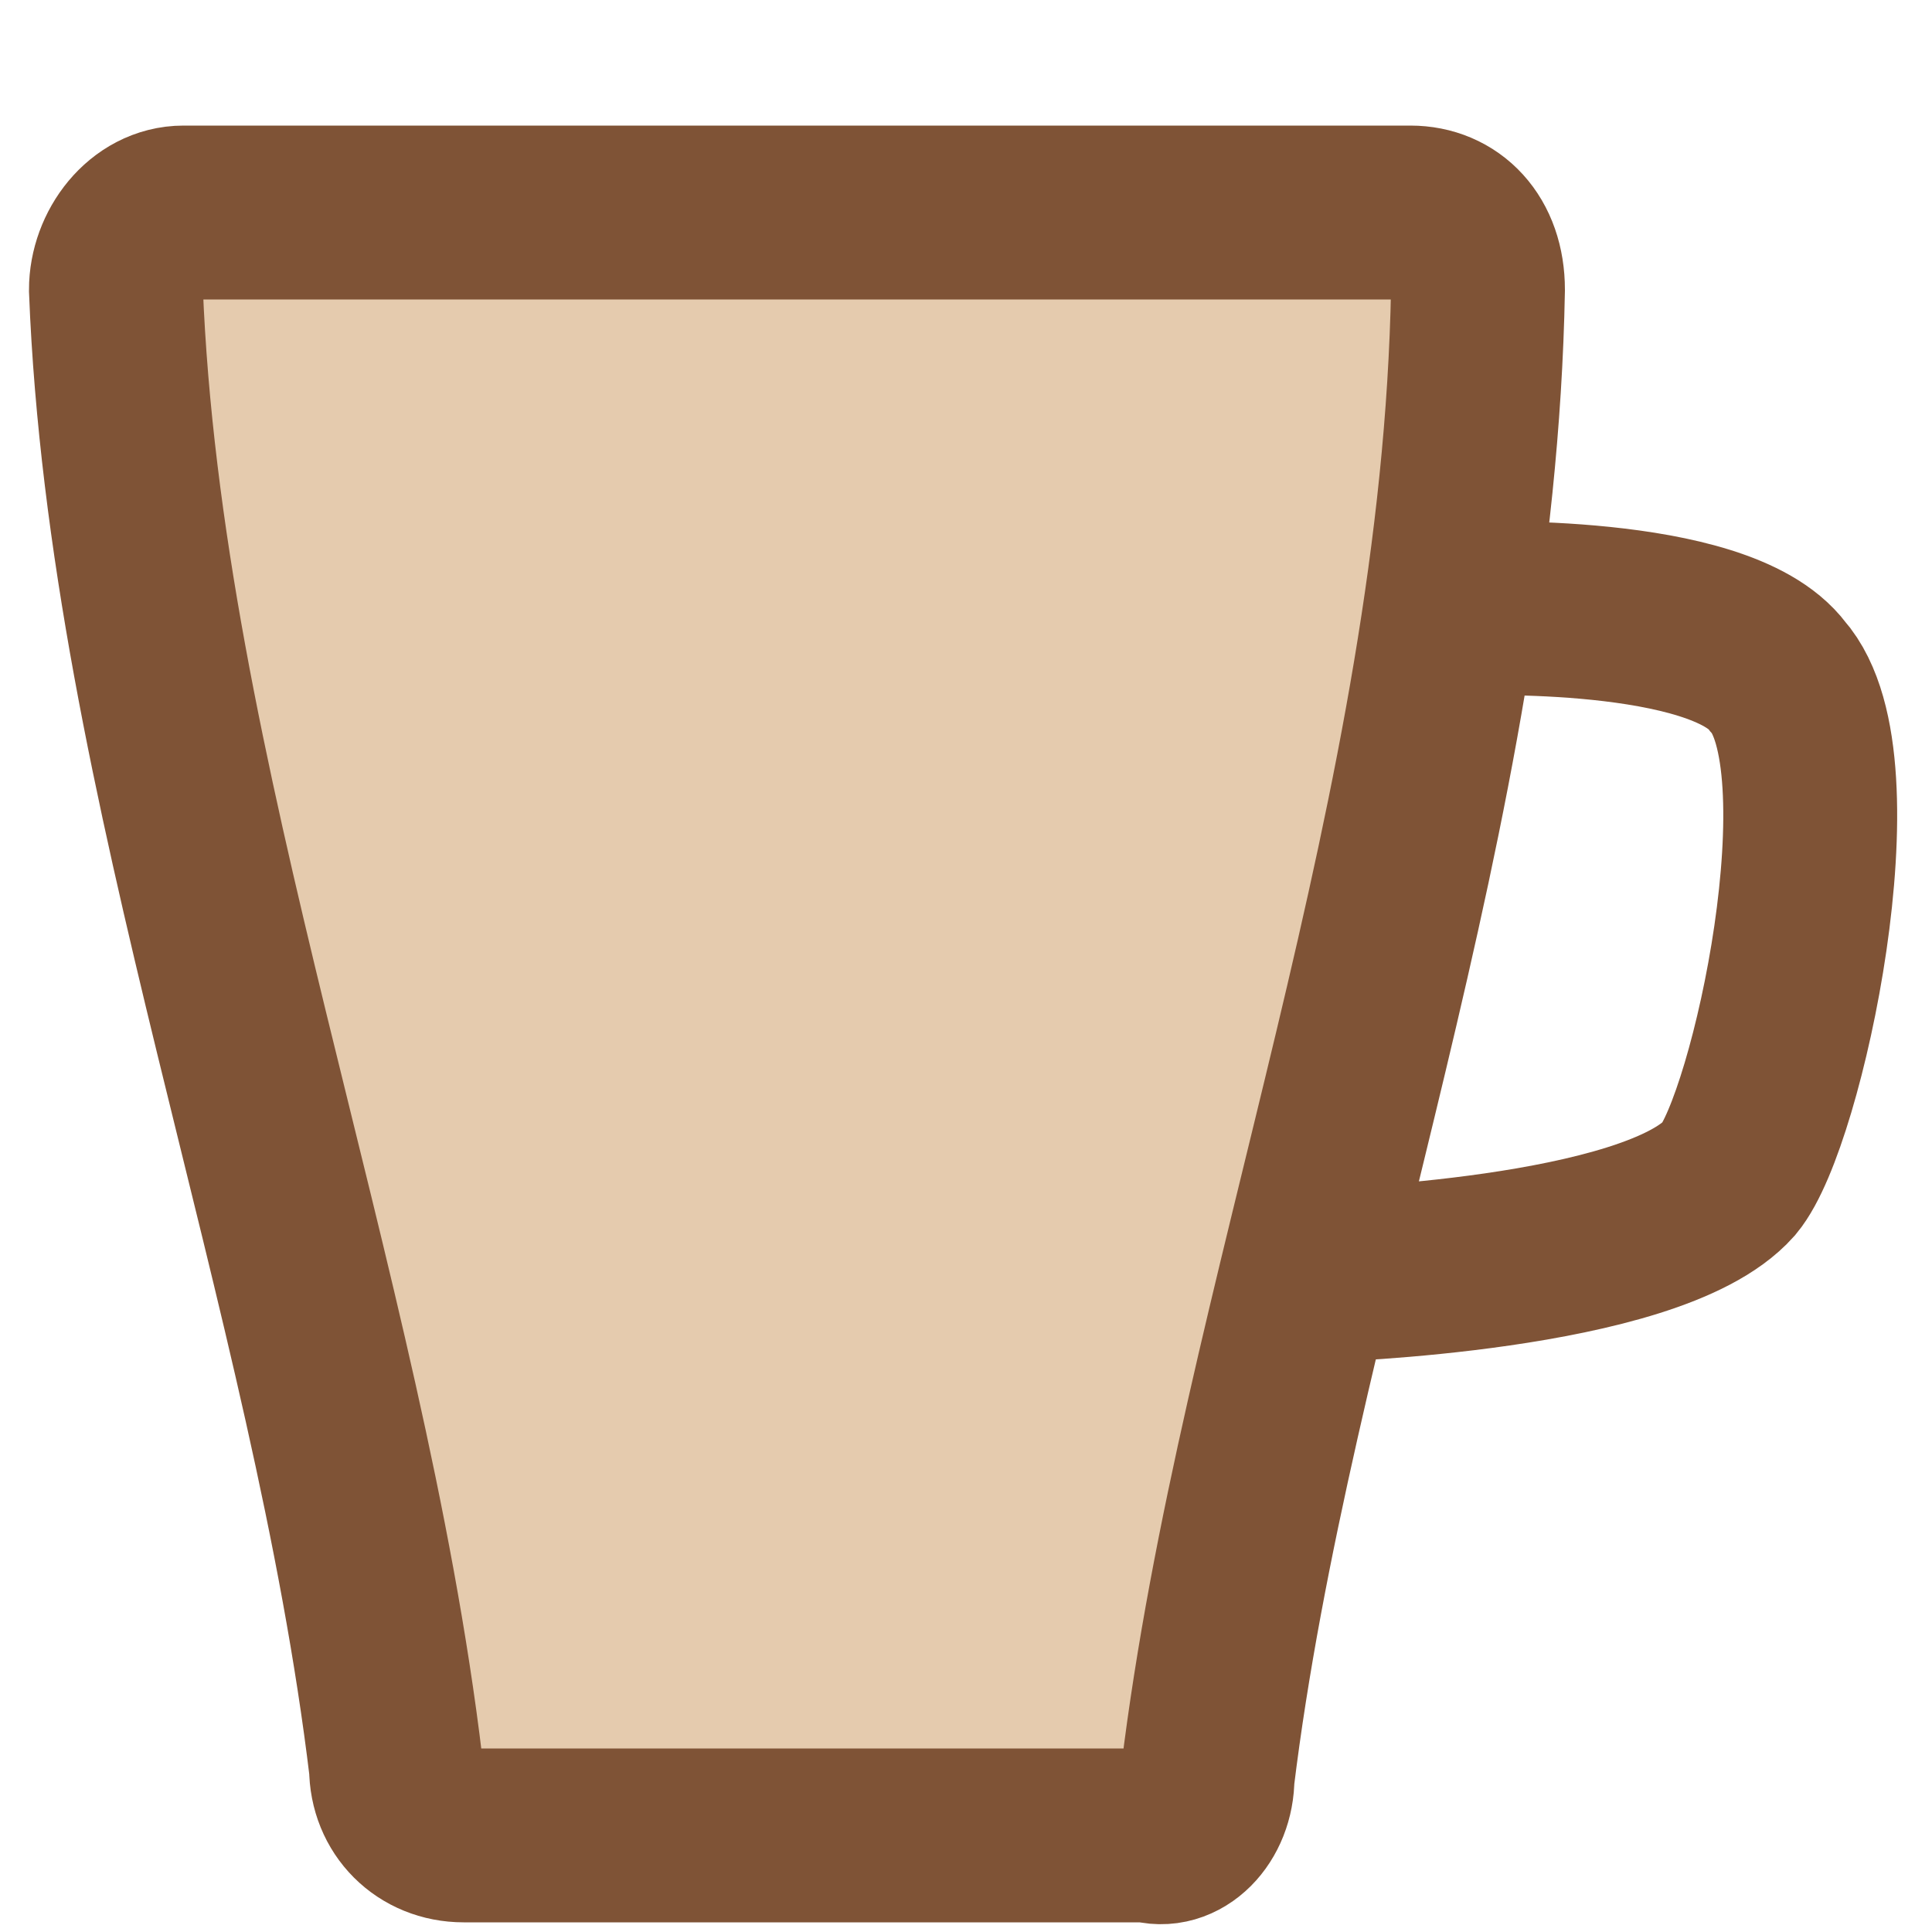
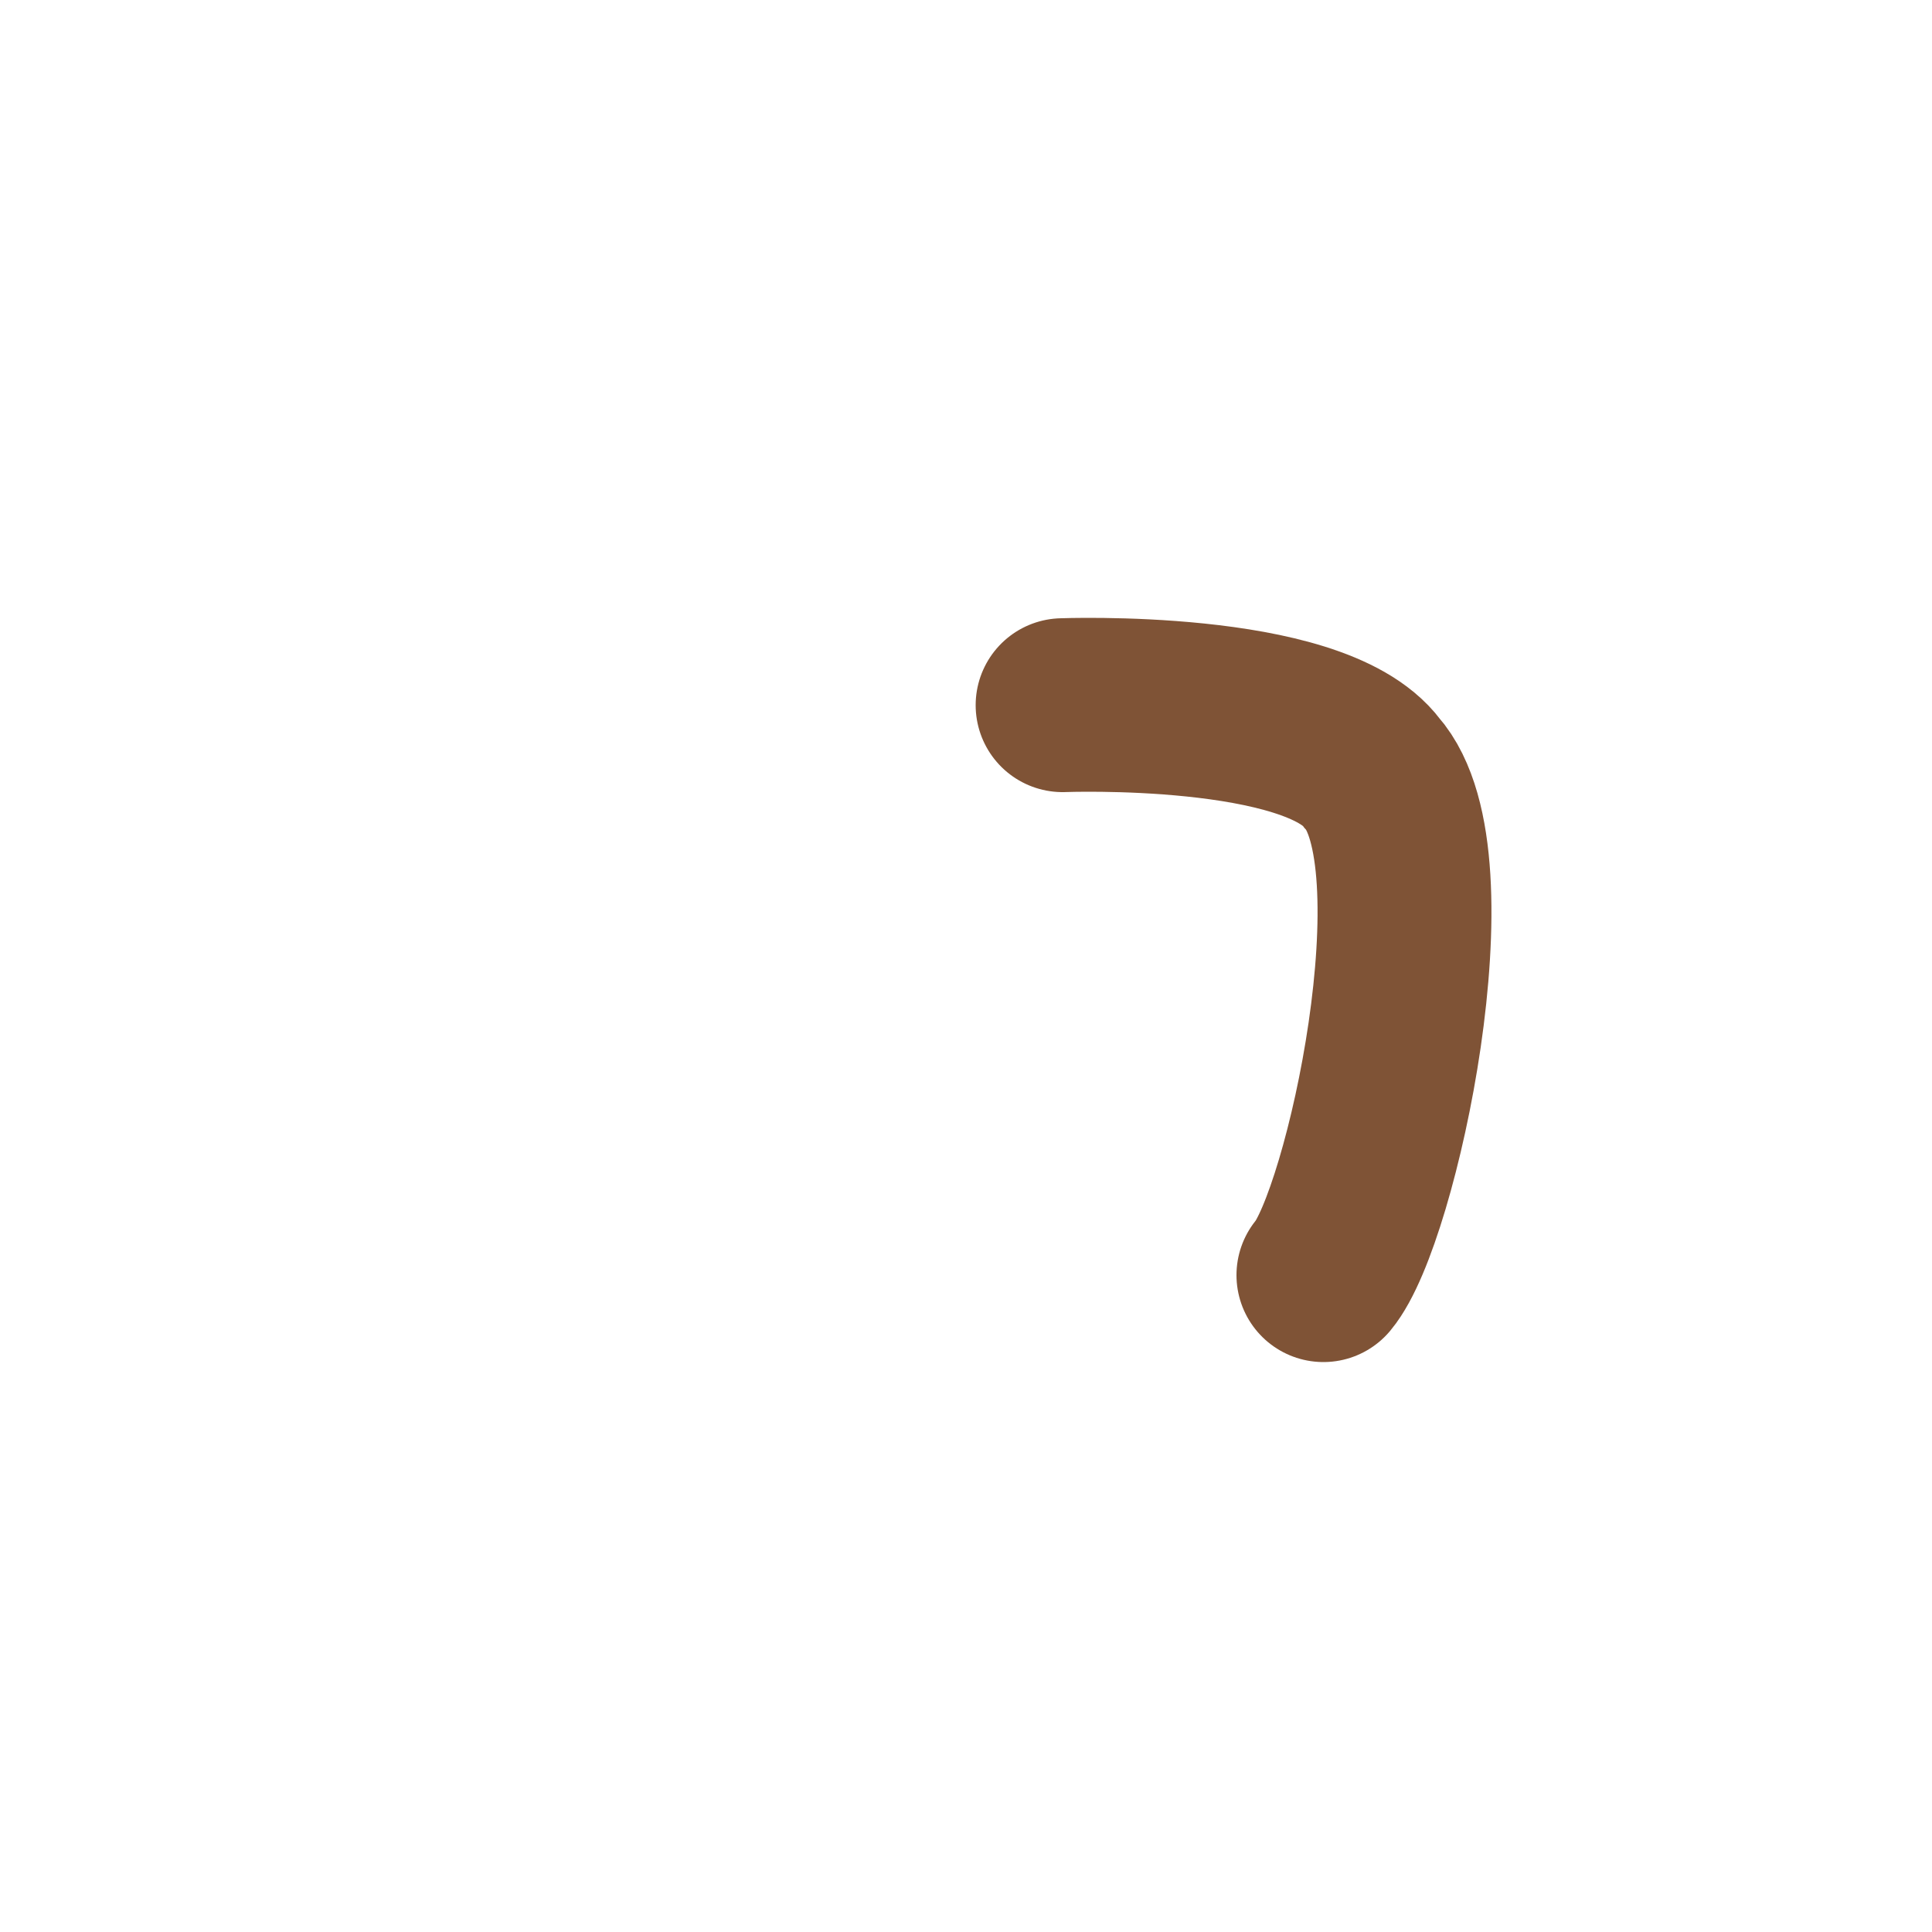
<svg xmlns="http://www.w3.org/2000/svg" version="1.1" id="Layer_1" x="0px" y="0px" viewBox="0 0 20 20" style="enable-background:new 0 0 20 20;" xml:space="preserve">
  <style type="text/css">
	.st0{fill:#E5CBAE;stroke:#7F5336;stroke-width:1.8;stroke-linecap:round;stroke-miterlimit:10;}
	.st1{fill:none;stroke:#7F5336;stroke-width:1.8;stroke-linecap:round;stroke-miterlimit:10;}
</style>
-   <path class="st0" d="M11.9,19H4.8c-0.4,0-0.7-0.3-0.7-0.7C3.5,13.3,1.4,8.1,1.2,3c0-0.4,0.3-0.8,0.7-0.8h12.7c0.4,0,0.7,0.3,0.7,0.8  c-0.1,5.4-2.2,10.5-2.8,15.4C12.5,18.8,12.2,19.1,11.9,19L11.9,19z" />
-   <path class="st1" d="M13.7,13.2c0,0,3.4-0.1,4.2-1c0.5-0.6,1.3-4.3,0.5-5.2c-0.6-0.8-3.2-0.7-3.2-0.7" />
+   <path class="st1" d="M13.7,13.2c0.5-0.6,1.3-4.3,0.5-5.2c-0.6-0.8-3.2-0.7-3.2-0.7" />
</svg>